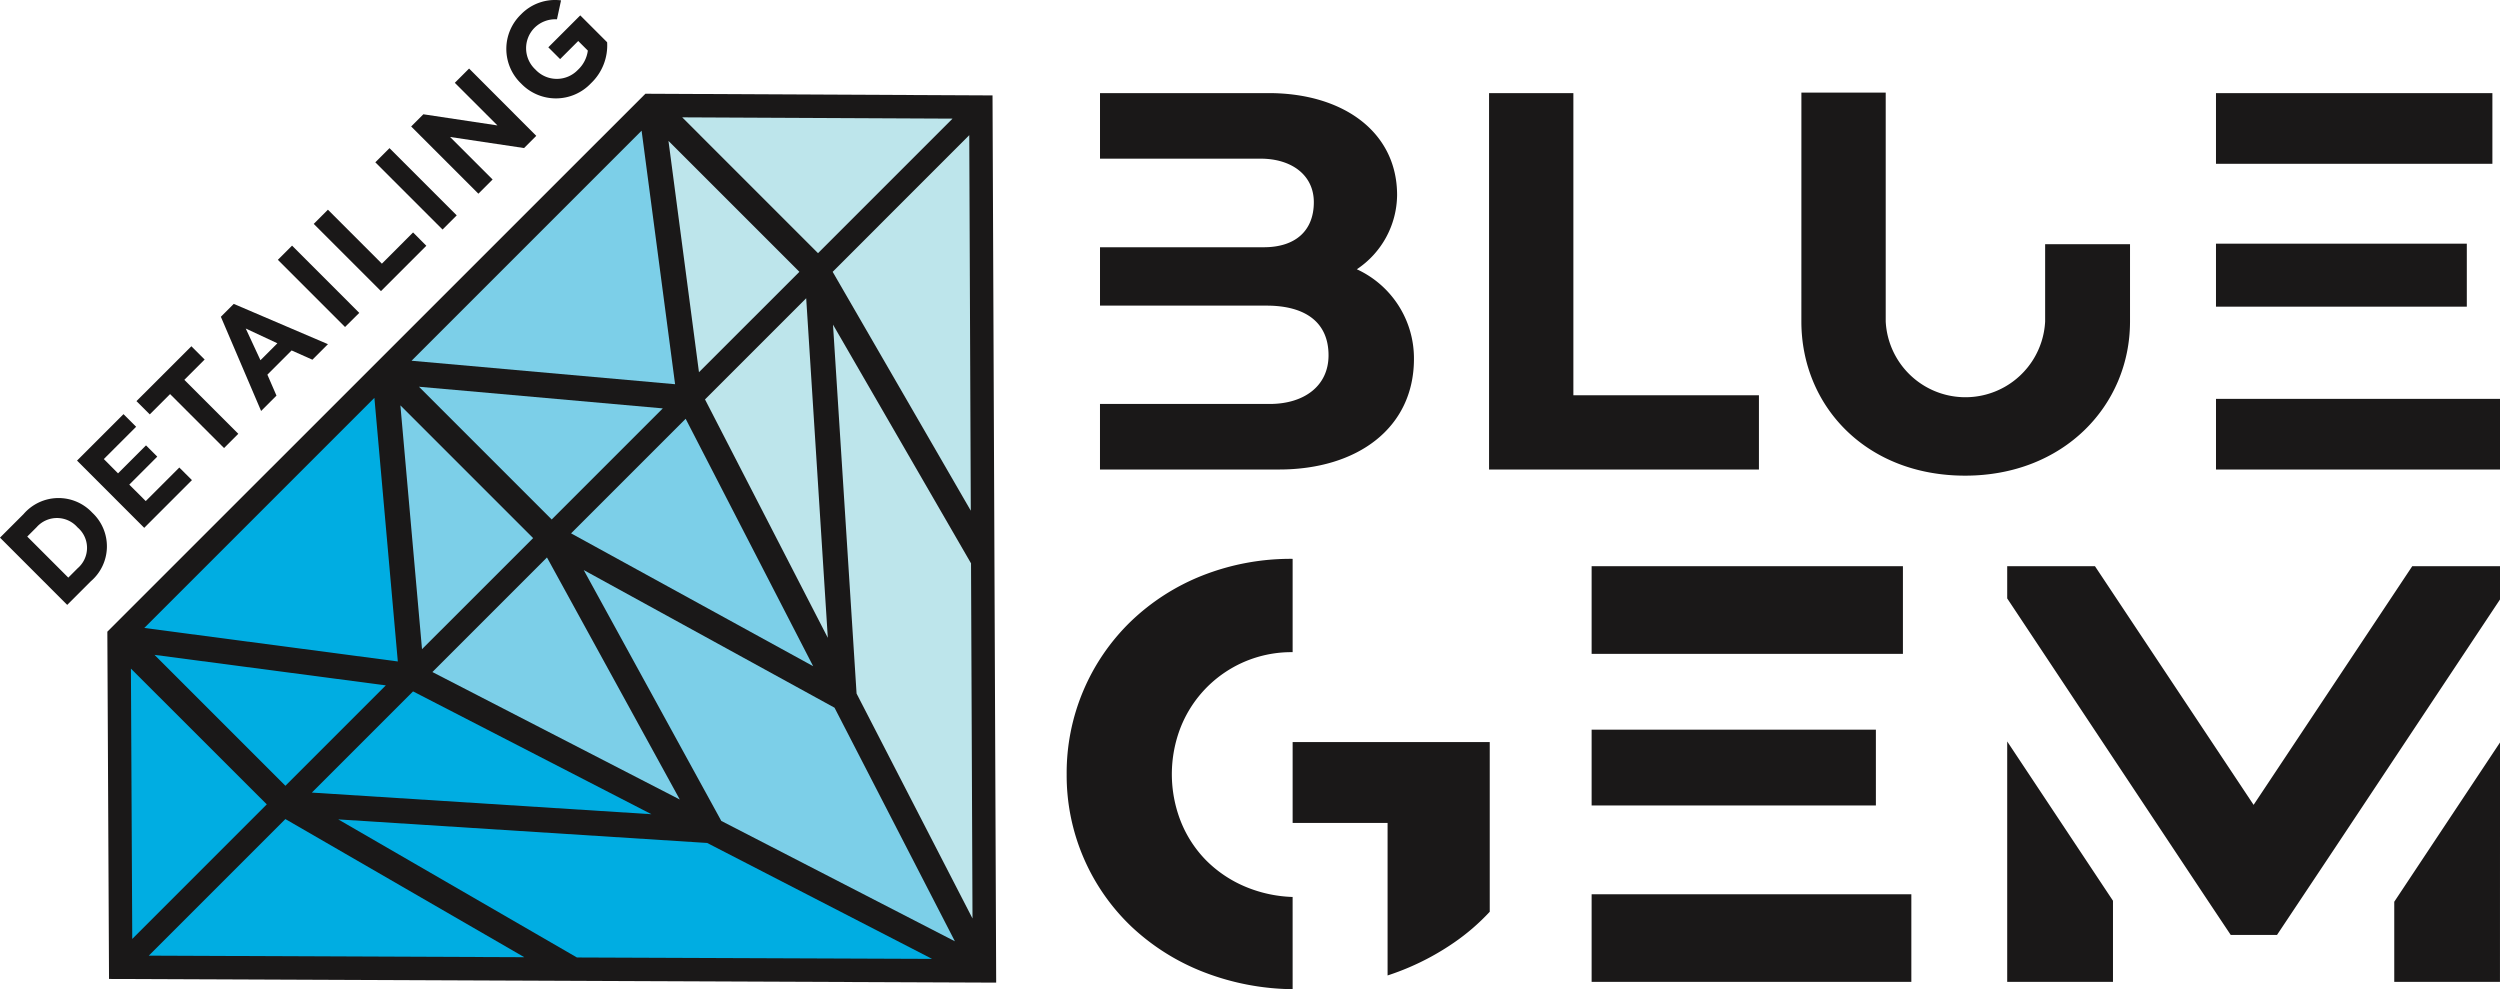
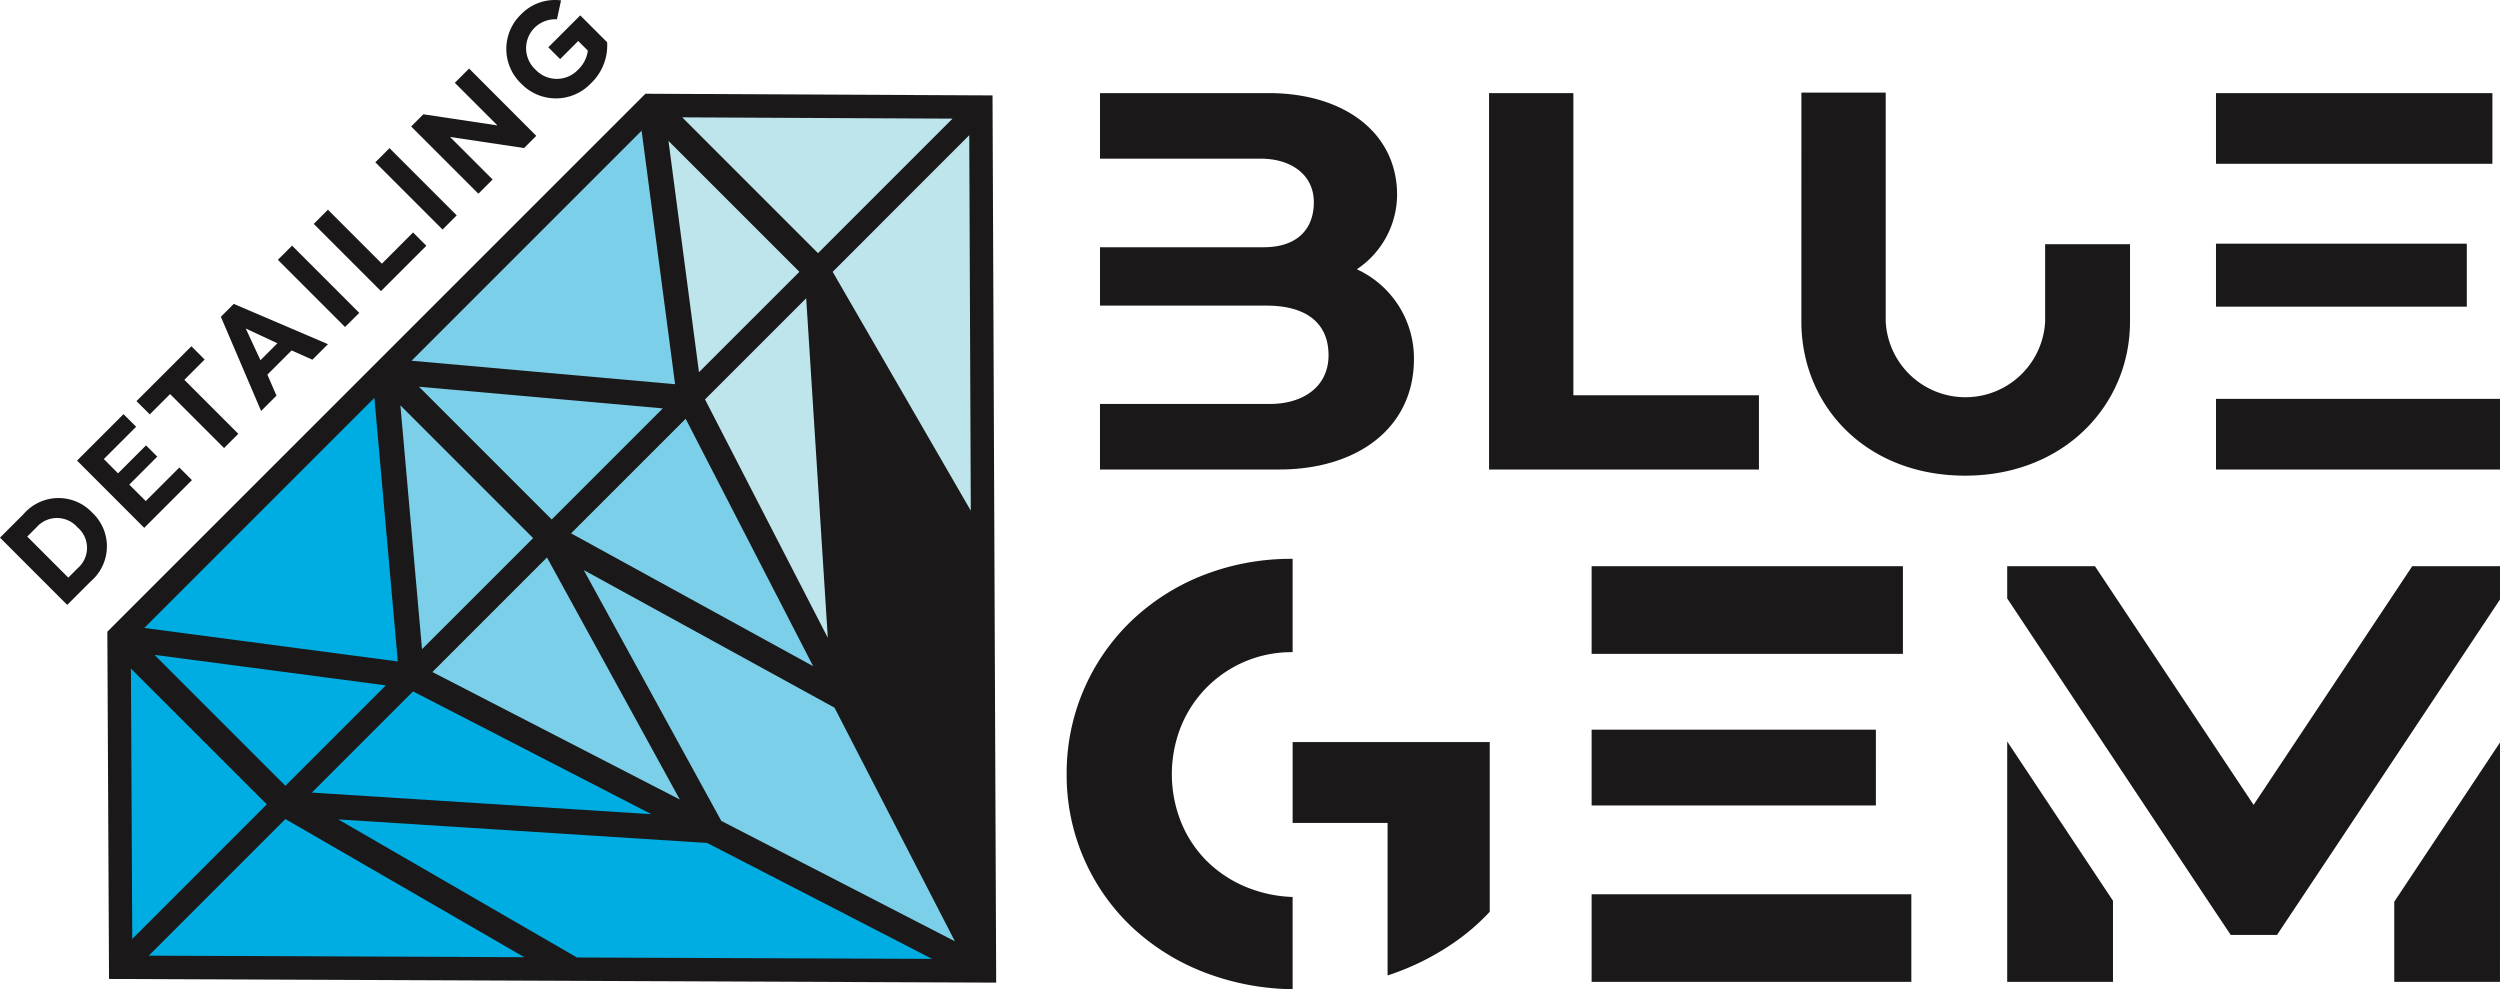
<svg xmlns="http://www.w3.org/2000/svg" width="225.331" height="89.158" viewBox="0 0 225.331 89.158">
  <defs>
    <clipPath id="clip-path">
      <rect id="Rectangle_884" data-name="Rectangle 884" width="225.331" height="89.158" transform="translate(0 0)" fill="none" />
    </clipPath>
  </defs>
  <g id="Group_3393" data-name="Group 3393" transform="translate(0 0)">
    <g id="Group_3392" data-name="Group 3392" clip-path="url(#clip-path)">
      <path id="Path_23280" data-name="Path 23280" d="M50.485,5.327l1.632-1.632.866.865a2.88,2.88,0,0,1-.9,1.74,2.628,2.628,0,0,1-3.825-.033,2.616,2.616,0,0,1-.107-3.735A2.652,2.652,0,0,1,50.2,1.741L50.568.034A4.267,4.267,0,0,0,46.957,1.3a4.32,4.32,0,0,0,.024,6.241,4.342,4.342,0,0,0,6.282-.033,4.7,4.7,0,0,0,1.459-3.7L52.3,1.386,49.421,4.264Zm-8.205.851L40.994,7.464l3.842,3.842L38.159,10.3l-1.1,1.1,6.059,6.059L44.4,16.178l-3.834-3.833,6.67,1,1.1-1.1Zm-7.174,7.174L33.828,14.63l6.06,6.059,1.277-1.277Zm-.769,12.887,4.089-4.088-1.195-1.2L34.42,23.766,29.556,18.9,28.278,20.18Zm-8.014-4.1-1.278,1.278L31.1,29.473,32.382,28.2Zm-4.174,7.471L25,30.943l-1.525,1.525Zm6.01,2.811,1.4-1.4L21.069,27.39l-1.162,1.162,3.627,8.491,1.385-1.385L24.1,33.77l2.184-2.184ZM13.5,37.35l1.83-1.83,4.864,4.864L21.479,39.1l-4.864-4.864,1.83-1.83L17.25,31.209,12.3,36.155ZM13,47.575l4.3-4.3-1.138-1.137-3.025,3.025-1.484-1.483,2.522-2.523-1.014-1.014-2.522,2.522L9.358,41.375l2.911-2.91-1.138-1.137L6.943,41.515Zm-6.011-.04a2.418,2.418,0,0,1,.016,3.677l-.849.85-3.7-3.7.848-.849a2.452,2.452,0,0,1,3.686.024m-.932,6.983,2.127-2.127a4.146,4.146,0,0,0,.132-6.183,4.16,4.16,0,0,0-6.191.124L0,48.459Z" fill="#1a1818" />
      <path id="Path_23281" data-name="Path 23281" d="M207.333,14.763h17.312V8.393H199.732v6.37Zm0,12.877H222.34V21.963H199.732V27.64Zm-7.6,14.679h25.6v-6.37h-25.6Zm-37.371-13.34c0,7.57,5.787,13.893,14.762,13.893,8.877,0,14.86-6.323,14.86-13.893V22.01h-7.651v6.969a7.194,7.194,0,0,1-14.369,0V8.347h-7.6Zm-28.15,13.34h24.325V35.626H141.812V8.393h-7.6ZM99.146,8.393V14.3h14.467c2.8,0,4.806,1.477,4.806,3.924,0,2.538-1.618,4.061-4.511,4.061H99.146v5.262h15.007c3.531,0,5.591,1.524,5.591,4.477,0,2.77-2.207,4.386-5.3,4.386h-15.3v5.908H115.28c7.063,0,12.163-3.739,12.163-9.97a8.833,8.833,0,0,0-5.149-8.078,8.119,8.119,0,0,0,3.629-6.693c0-5.677-4.855-9.185-11.574-9.185Z" fill="#1a1818" />
      <path id="Path_23282" data-name="Path 23282" d="M190.448,81.188V88.5h-9.534V66.828Zm20.1-4.9-5.315,7.979h-4.172l-1.932-2.895L180.914,53.936V51.031h7.909l14.3,21.513,14.3-21.513h7.908v3Zm14.78,12.21H215.8v-7.22l9.533-14.359ZM152.99,80.6h19.284v7.9H143.457V80.6Zm0-14.835h16.088V72.6H143.457V65.764Zm-9.533-14.733h28.058v7.9H143.457ZM116.508,89.158a22.788,22.788,0,0,1-7.909-1.5,20.11,20.11,0,0,1-6.608-4.129,18.814,18.814,0,0,1-5.85-13.74,19,19,0,0,1,5.769-13.765,19.828,19.828,0,0,1,6.473-4.154,21.679,21.679,0,0,1,8.125-1.5v8.411a10.727,10.727,0,0,0-10.075,6.73,11.63,11.63,0,0,0,0,8.539,10.567,10.567,0,0,0,2.3,3.518,11.019,11.019,0,0,0,3.63,2.4,12,12,0,0,0,4.144.878Zm0-22.273h17.766V82.179a19.351,19.351,0,0,1-3.25,2.8,23.116,23.116,0,0,1-4.035,2.218q-.933.4-1.923.723V74.175h-8.558Z" fill="#1a1818" />
      <path id="Path_23283" data-name="Path 23283" d="M89.459,8.6,58.172,8.449,9.675,56.936l.151,31.3,79.962.331Z" fill="#1a1818" fill-rule="evenodd" />
      <path id="Path_23284" data-name="Path 23284" d="M84.011,86.427,52,86.3,30.485,73.854l33.253,2.124Z" fill="#00ade2" />
      <path id="Path_23285" data-name="Path 23285" d="M58.715,73.387,28.108,71.438l9.121-9.121Z" fill="#00ade2" />
      <path id="Path_23286" data-name="Path 23286" d="M47.256,86.275l-33.846-.14L25.722,73.824Z" fill="#00ade2" />
      <path id="Path_23287" data-name="Path 23287" d="M11.8,60.263,24.045,72.5,11.92,84.63Z" fill="#00ade2" />
      <path id="Path_23288" data-name="Path 23288" d="M34.775,61.774l-9.051,9.051-11.8-11.8Z" fill="#00ade2" />
      <path id="Path_23289" data-name="Path 23289" d="M33.745,35.861l2.111,23.758L13.005,56.6Z" fill="#00ade2" />
      <path id="Path_23290" data-name="Path 23290" d="M36.088,36.536,48.051,48.5,38.037,58.513Z" fill="#7ccfe8" />
      <path id="Path_23291" data-name="Path 23291" d="M49.3,50.245,61.272,72.064l-22.3-11.492Z" fill="#7ccfe8" />
      <path id="Path_23292" data-name="Path 23292" d="M75.218,63.787l10.85,21.055L65.013,73.992l-12.4-22.611Z" fill="#7ccfe8" />
      <path id="Path_23293" data-name="Path 23293" d="M61.8,37.746l11.492,22.3L51.472,48.073Z" fill="#7ccfe8" />
      <path id="Path_23294" data-name="Path 23294" d="M60.251,12.7l11.8,11.8L63,33.549Z" fill="#bde5eb" />
      <path id="Path_23295" data-name="Path 23295" d="M59.74,36.809,49.726,46.823,37.76,34.857Z" fill="#7ccfe8" />
      <path id="Path_23296" data-name="Path 23296" d="M57.829,11.778,60.847,34.63,37.093,32.515Z" fill="#7ccfe8" />
      <path id="Path_23297" data-name="Path 23297" d="M72.664,26.881l1.949,30.608L63.544,36Z" fill="#bde5eb" />
      <path id="Path_23298" data-name="Path 23298" d="M85.856,10.693,73.73,22.819,61.489,10.576Z" fill="#bde5eb" />
      <path id="Path_23299" data-name="Path 23299" d="M87.362,12.183,87.5,46.03,75.05,24.5Z" fill="#bde5eb" />
-       <path id="Path_23300" data-name="Path 23300" d="M75.08,29.259,87.521,50.775l.133,32.009L77.205,62.512Z" fill="#bde5eb" />
    </g>
  </g>
</svg>